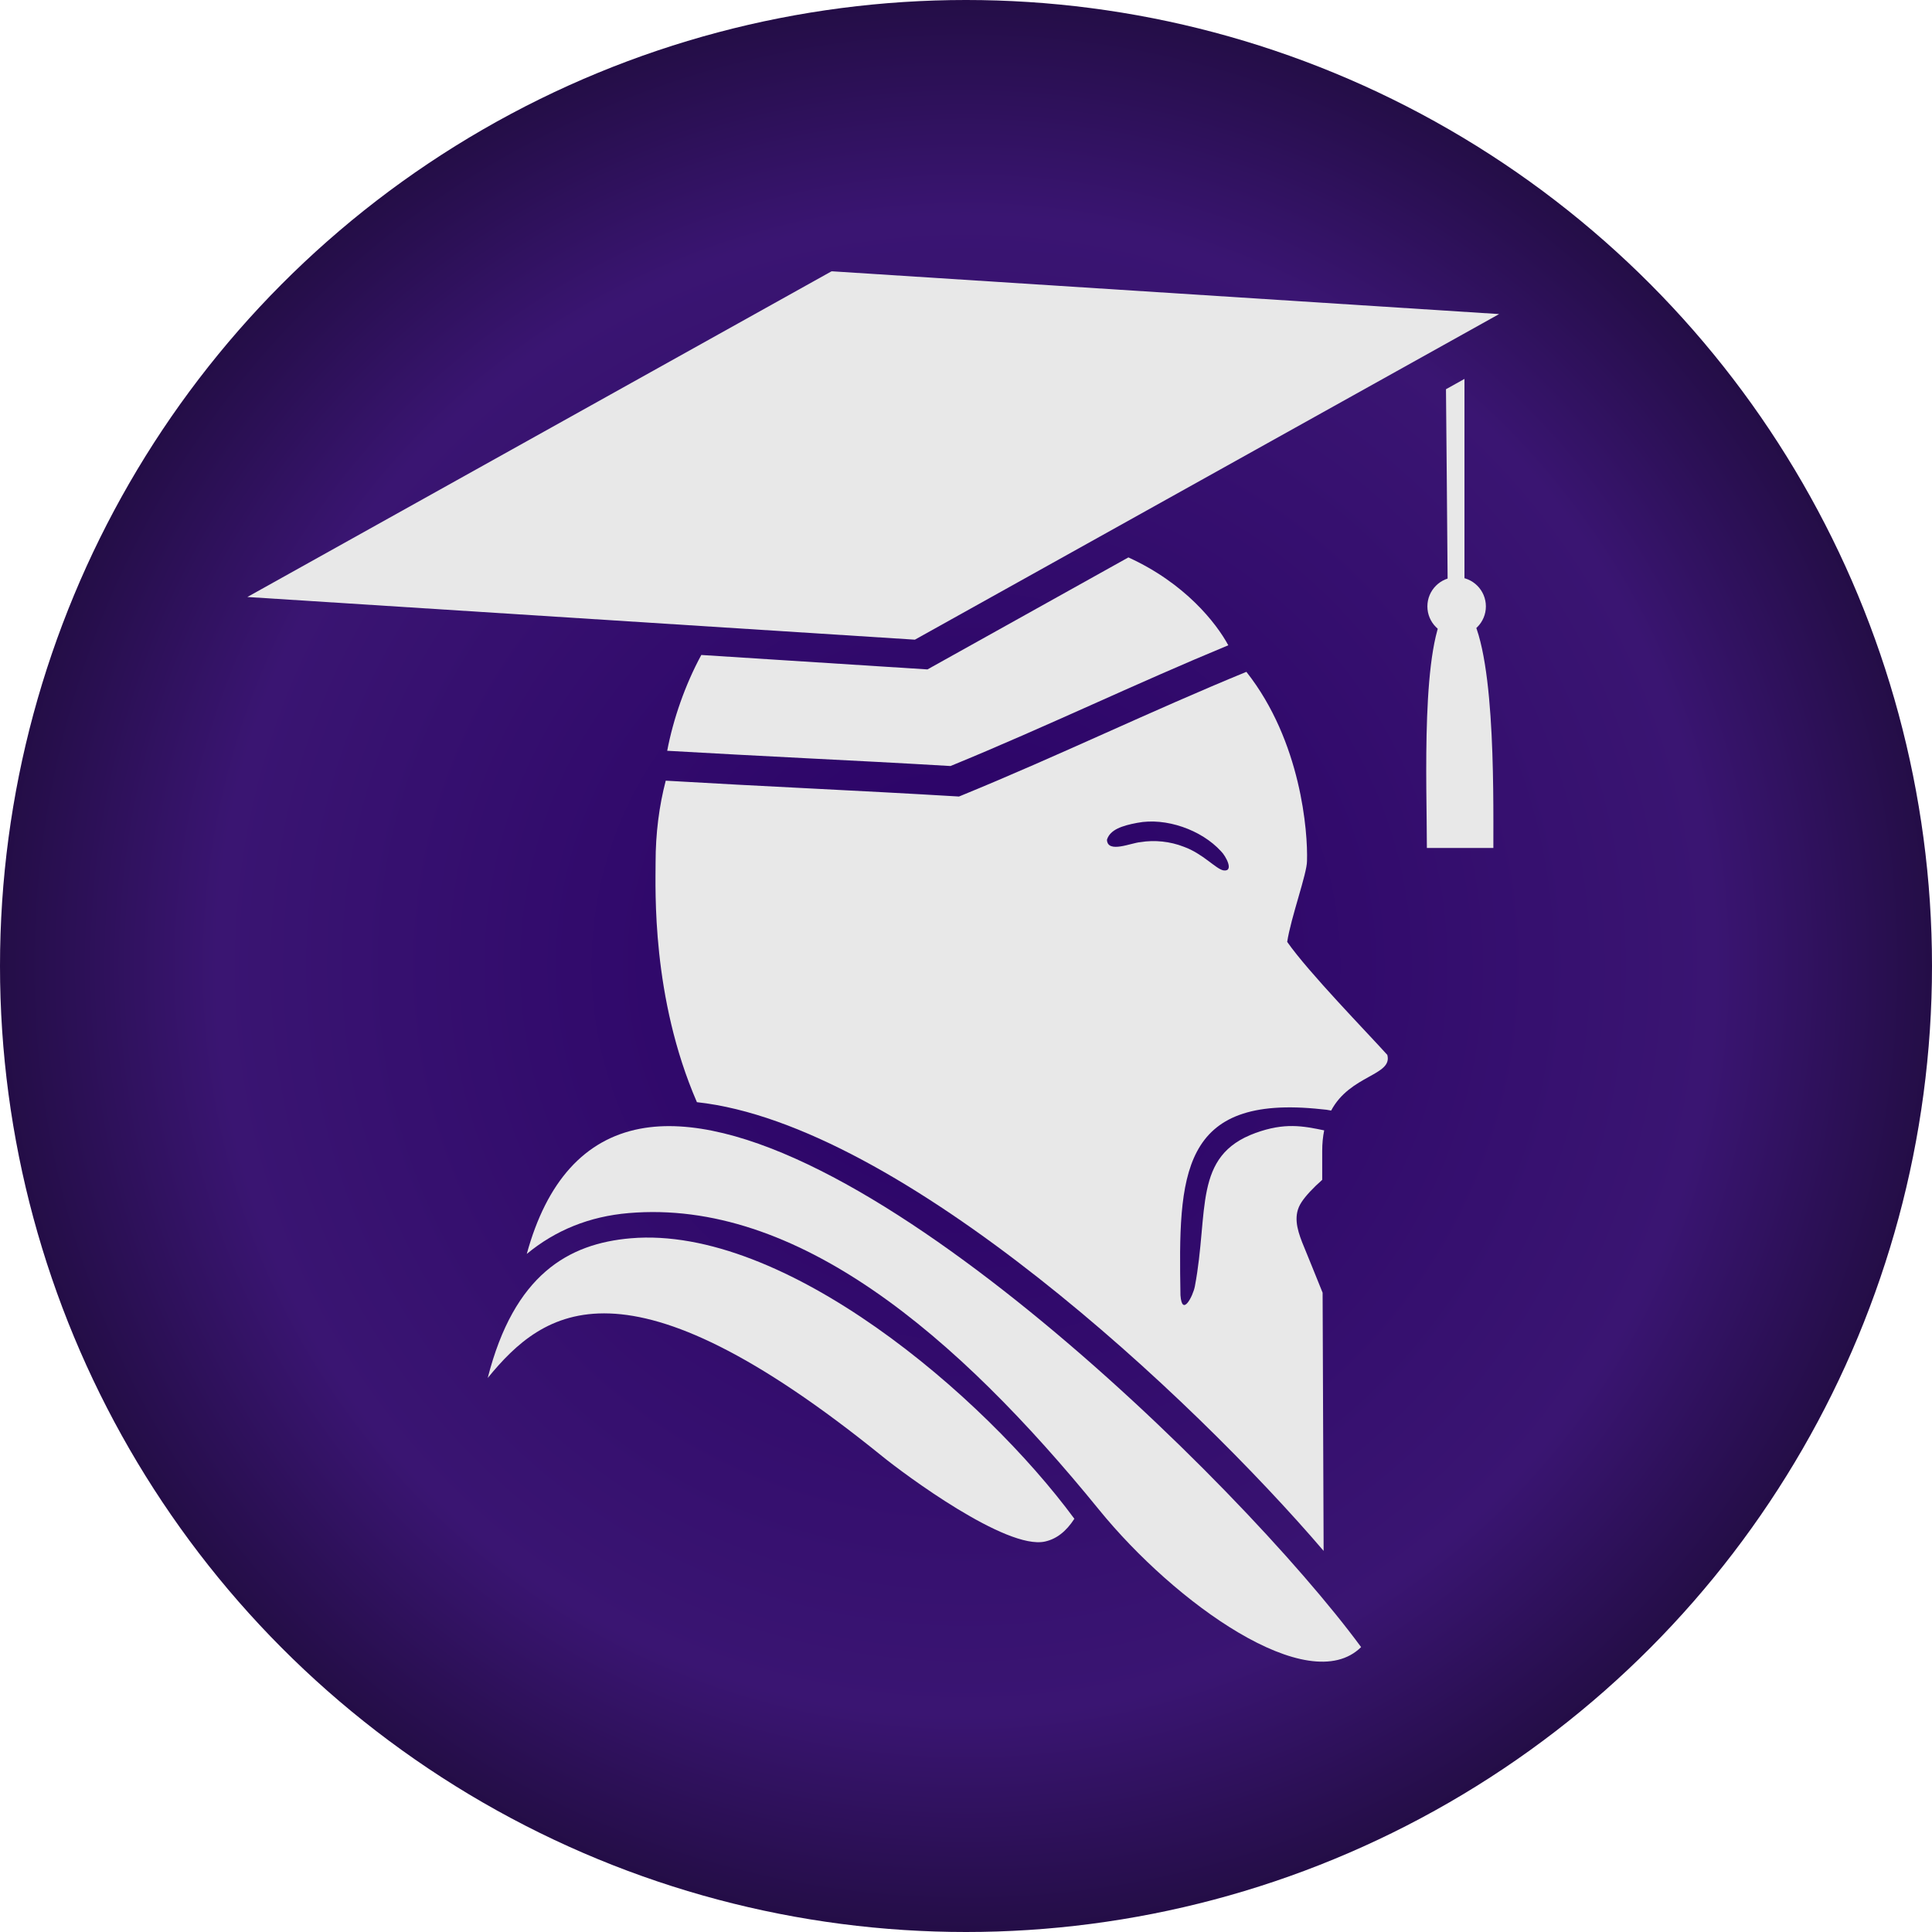
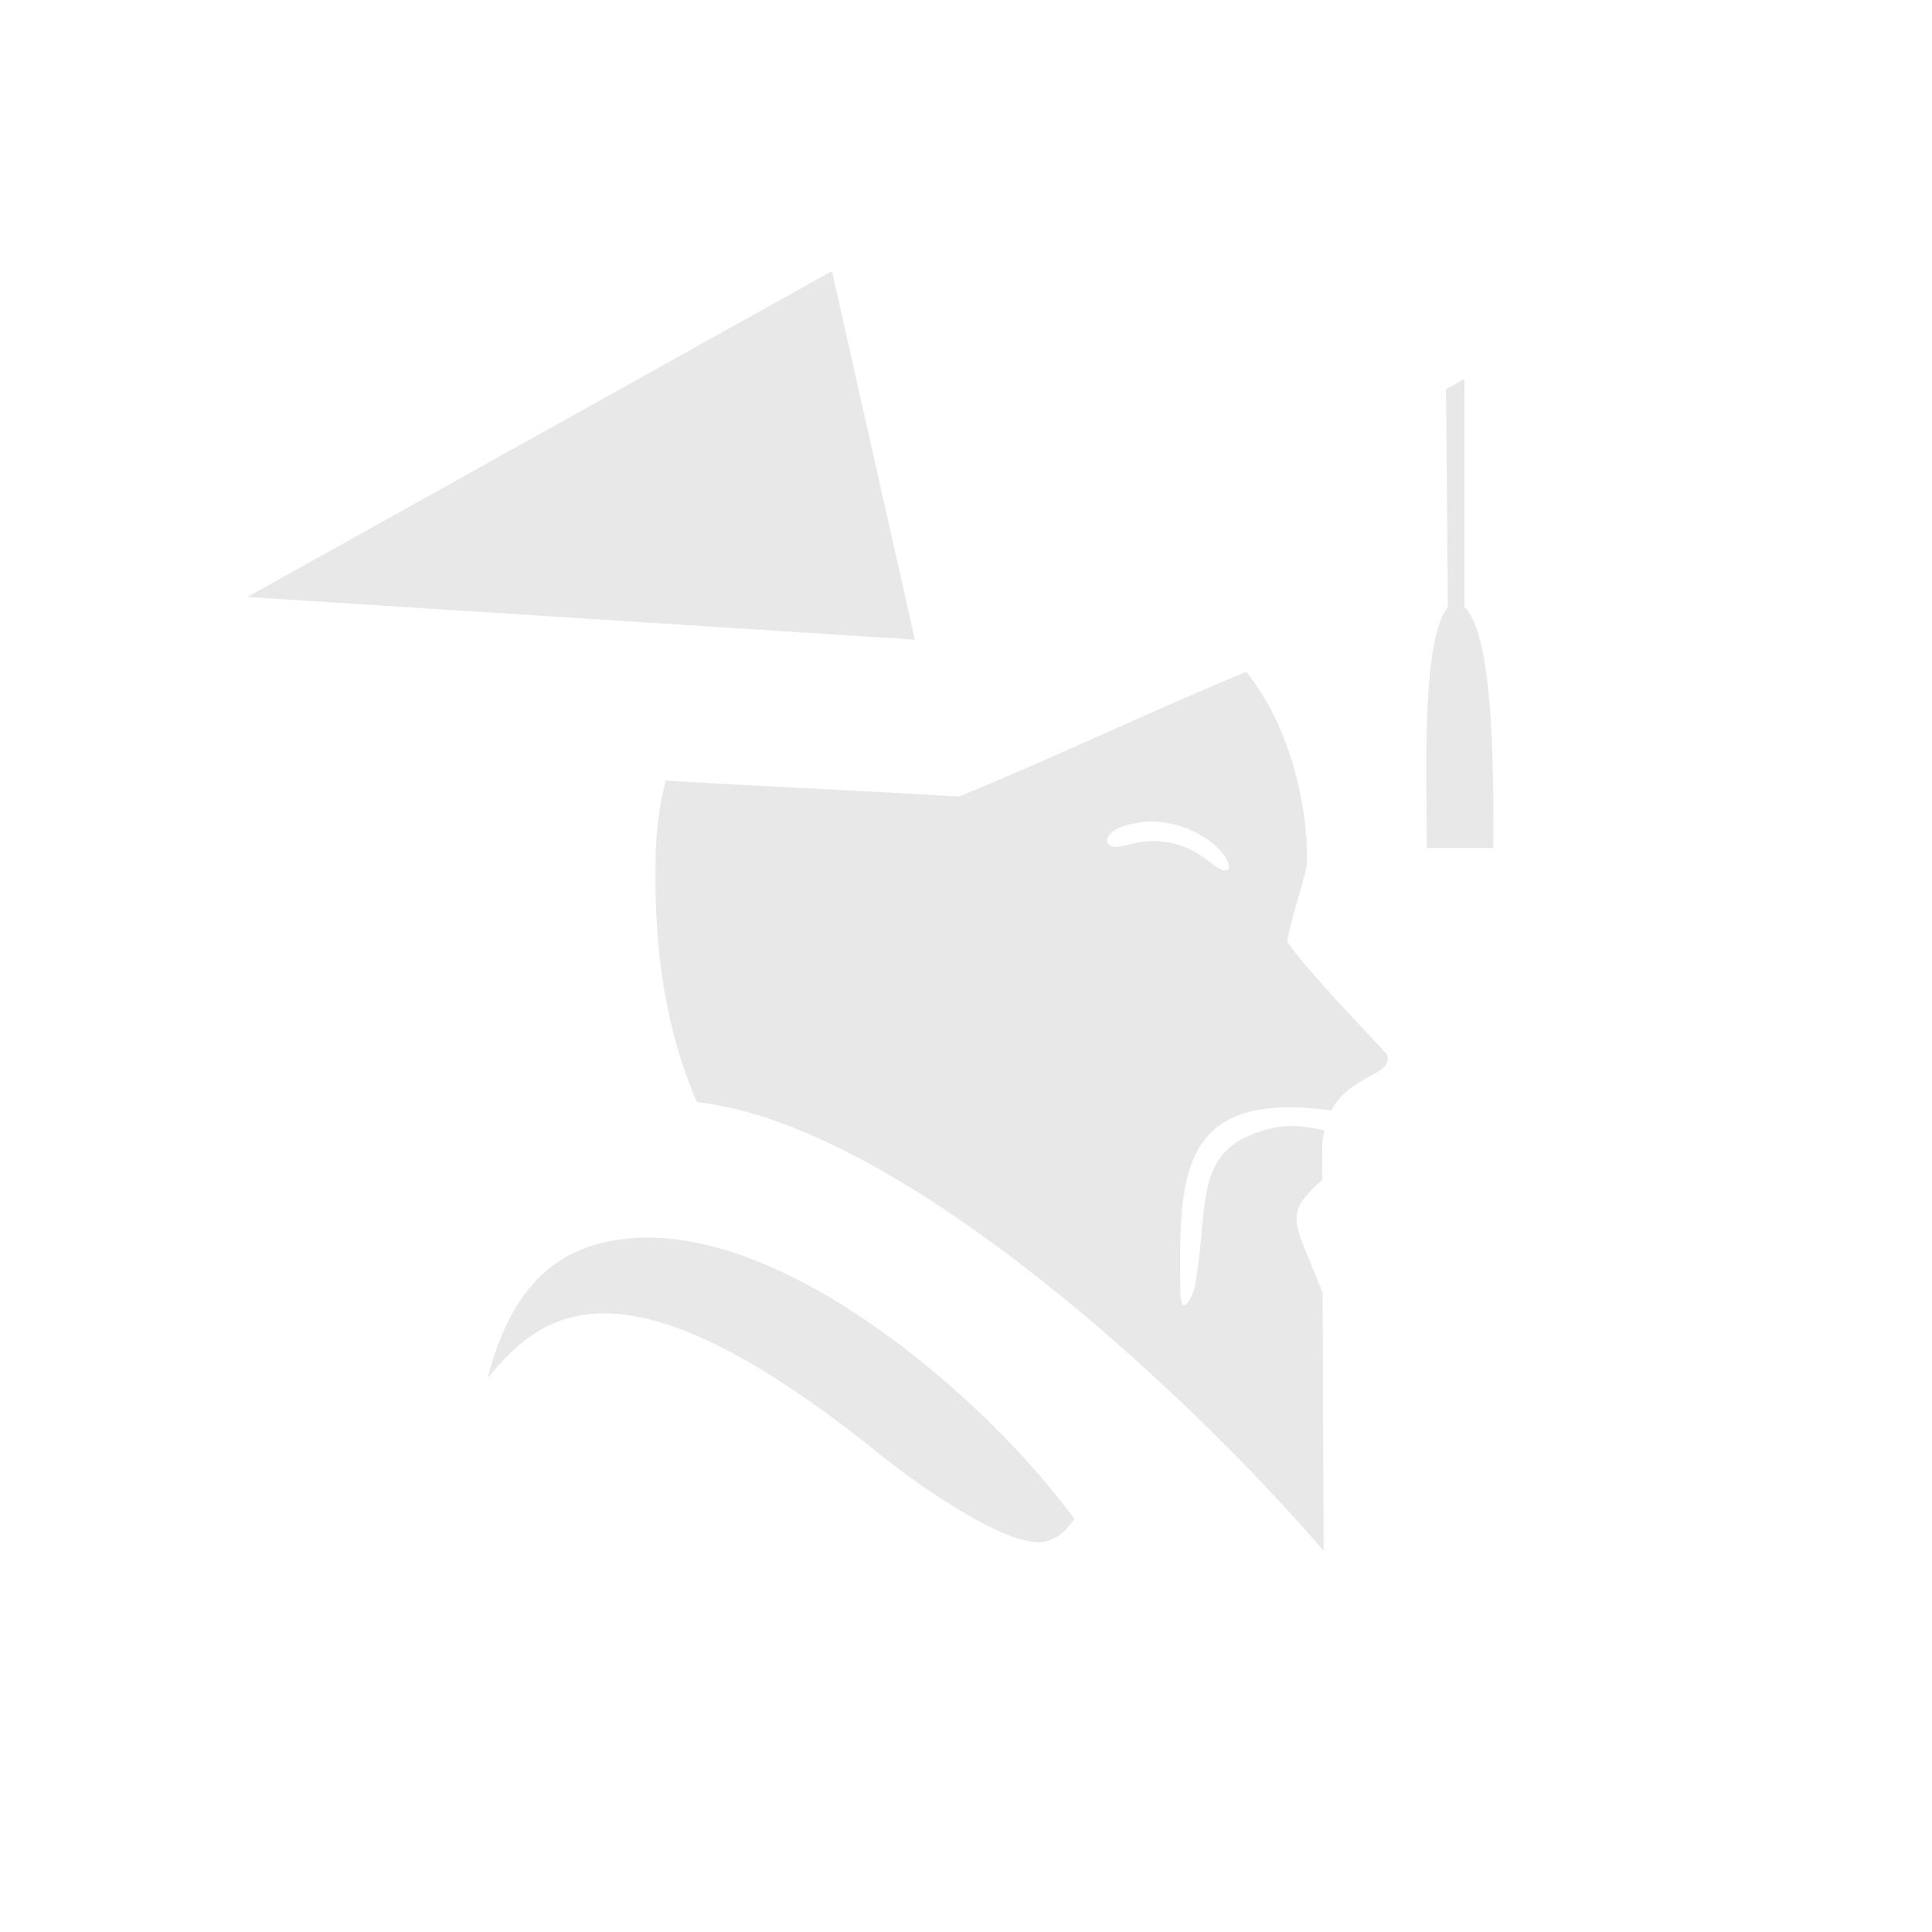
<svg xmlns="http://www.w3.org/2000/svg" width="1048" height="1048" viewBox="0 0 1048 1048" fill="none">
-   <circle cx="524" cy="524" r="524" fill="url(#paint0_radial_749_12)" />
  <path d="M752.544 572.226C741.665 560.118 709.796 527.49 698.232 510.916C700.233 497.712 709.029 473.741 708.974 467.029C709.495 451.414 705.795 402.13 676.2 364.572C676.173 364.517 676.118 364.462 676.091 364.435C650.524 374.927 624.903 386.351 600.076 397.446C574.4 408.924 547.847 420.759 521.321 431.607L520.17 432.073L518.937 431.991C491.891 430.375 464.735 428.977 438.456 427.635C413.218 426.347 387.158 425.005 361.125 423.471C357.563 437.141 355.618 451.934 355.618 467.878C355.618 482.453 353.343 540.968 378.033 597.868C488.986 609.922 647.044 758.321 717.989 841.273C717.88 803.824 717.633 747.938 717.441 701.23C713.441 691.34 709.604 681.779 706.316 673.807C703.493 666.52 701.411 659.041 705.987 652.138C708.179 648.713 712.509 644.138 717.222 640.002C717.222 633.673 717.222 628.414 717.222 624.441C717.222 620.222 717.606 616.497 718.291 613.154C706.782 610.798 696.917 608.799 681.023 614.579C646.934 626.962 655.868 657.041 648.14 697.805C647.154 702.955 641.207 714.708 640.33 702.572C639.234 637.481 639.892 593.348 716.866 601.703C718.729 601.813 720.456 602.087 722.072 602.416C732.431 583.02 755.531 583.458 752.544 572.254V572.226ZM663.595 472.125C659.512 471.33 652.525 463.057 642.112 459.304C634.768 456.427 626.328 455.523 618.628 456.811C613.558 457.194 600.871 463.029 600.46 455.605L600.569 455.167C602.378 450.126 608.324 447.935 616.874 446.346C632.439 443.305 651.757 450.154 662.335 461.769C664.828 464.153 669.733 473.056 663.568 472.125H663.595Z" fill="#E8E8E8" />
  <path d="M478.682 790.044C490.63 799.715 545.819 840.807 566.809 836.205C573.057 834.835 578.291 830.781 582.785 823.85C533.542 757.006 425.467 664.575 342.163 671.698C308.348 674.574 278.863 691.34 264.559 747.472C294.866 710.407 339.203 677.04 478.682 790.044Z" fill="#E8E8E8" />
-   <path d="M347.151 612.277C317.118 618.03 296.511 640.905 285.742 680.19C301.334 667.287 319.776 659.835 341.013 658.027C431.962 650.274 518.911 723.94 596.241 819.028C637.208 869.407 709.825 921.595 738.323 893.46C672.667 804.207 455.857 591.484 347.179 612.277H347.151Z" fill="#E8E8E8" />
-   <path d="M612.106 302.357L503.098 363.12L380.417 355.285C371.593 371.557 365.153 390.213 361.92 407.253C386.938 408.705 412.012 409.993 436.291 411.253C462.159 412.568 488.904 413.938 515.594 415.526C541.571 404.897 567.631 393.254 592.869 381.995C616.819 371.283 641.536 360.271 666.28 350.025C659.786 337.998 642.851 316.384 612.133 302.385L612.106 302.357Z" fill="#E8E8E8" />
-   <path d="M790.142 344.792C798.904 344.792 806.008 337.69 806.008 328.93C806.008 320.17 798.904 313.068 790.142 313.068C781.379 313.068 774.275 320.17 774.275 328.93C774.275 337.69 781.379 344.792 790.142 344.792Z" fill="#E8E8E8" />
  <path d="M794.389 205.543L784.359 211.132C784.496 226.226 785.044 284.523 785.373 329.204C770.548 347.723 774.001 426.046 774.001 459.961H810.063C810.063 427.333 811.159 345.477 794.389 329.204V205.543Z" fill="#E8E8E8" />
-   <path d="M451.308 147.164L813.187 170.368L496.276 346.984L134.178 323.835L450.869 147.274" fill="#E8E8E8" />
+   <path d="M451.308 147.164L496.276 346.984L134.178 323.835L450.869 147.274" fill="#E8E8E8" />
  <defs>
    <radialGradient id="paint0_radial_749_12" cx="0" cy="0" r="1" gradientUnits="userSpaceOnUse" gradientTransform="translate(524 524) rotate(90) scale(524)">
      <stop stop-color="#290066" />
      <stop offset="0.769" stop-color="#3A1572" />
      <stop offset="1" stop-color="#230D45" />
    </radialGradient>
  </defs>
</svg>